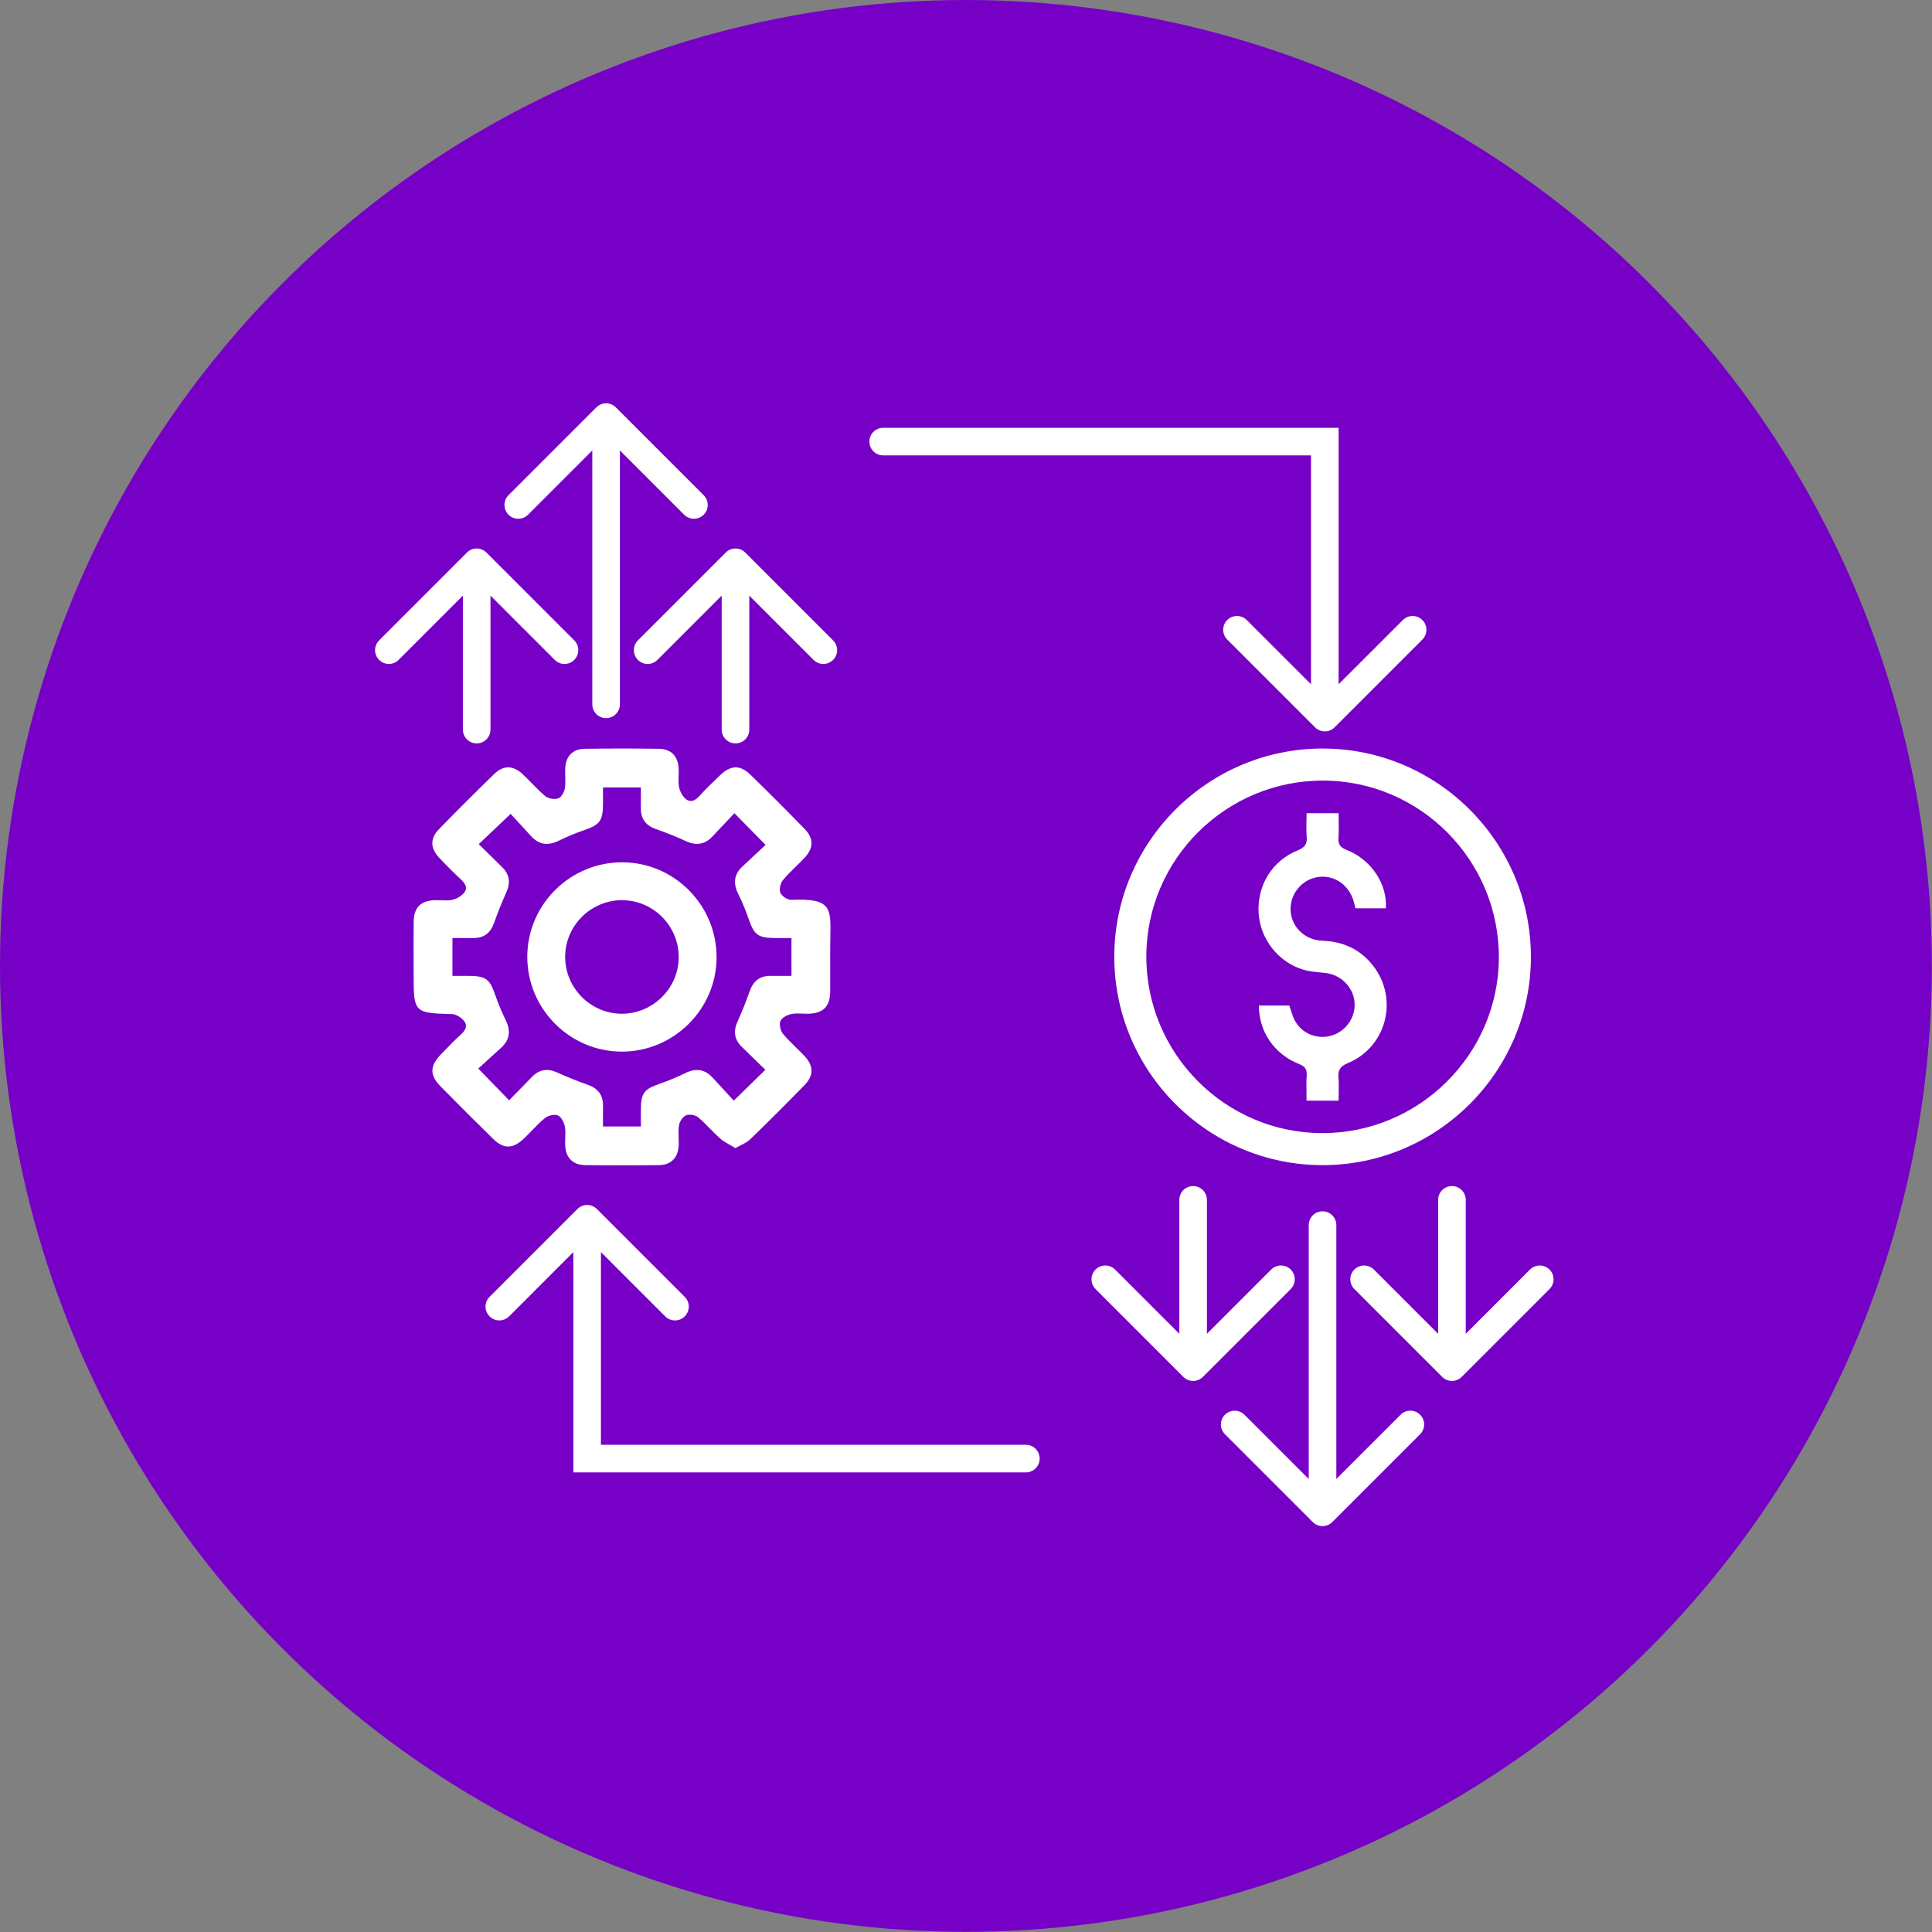
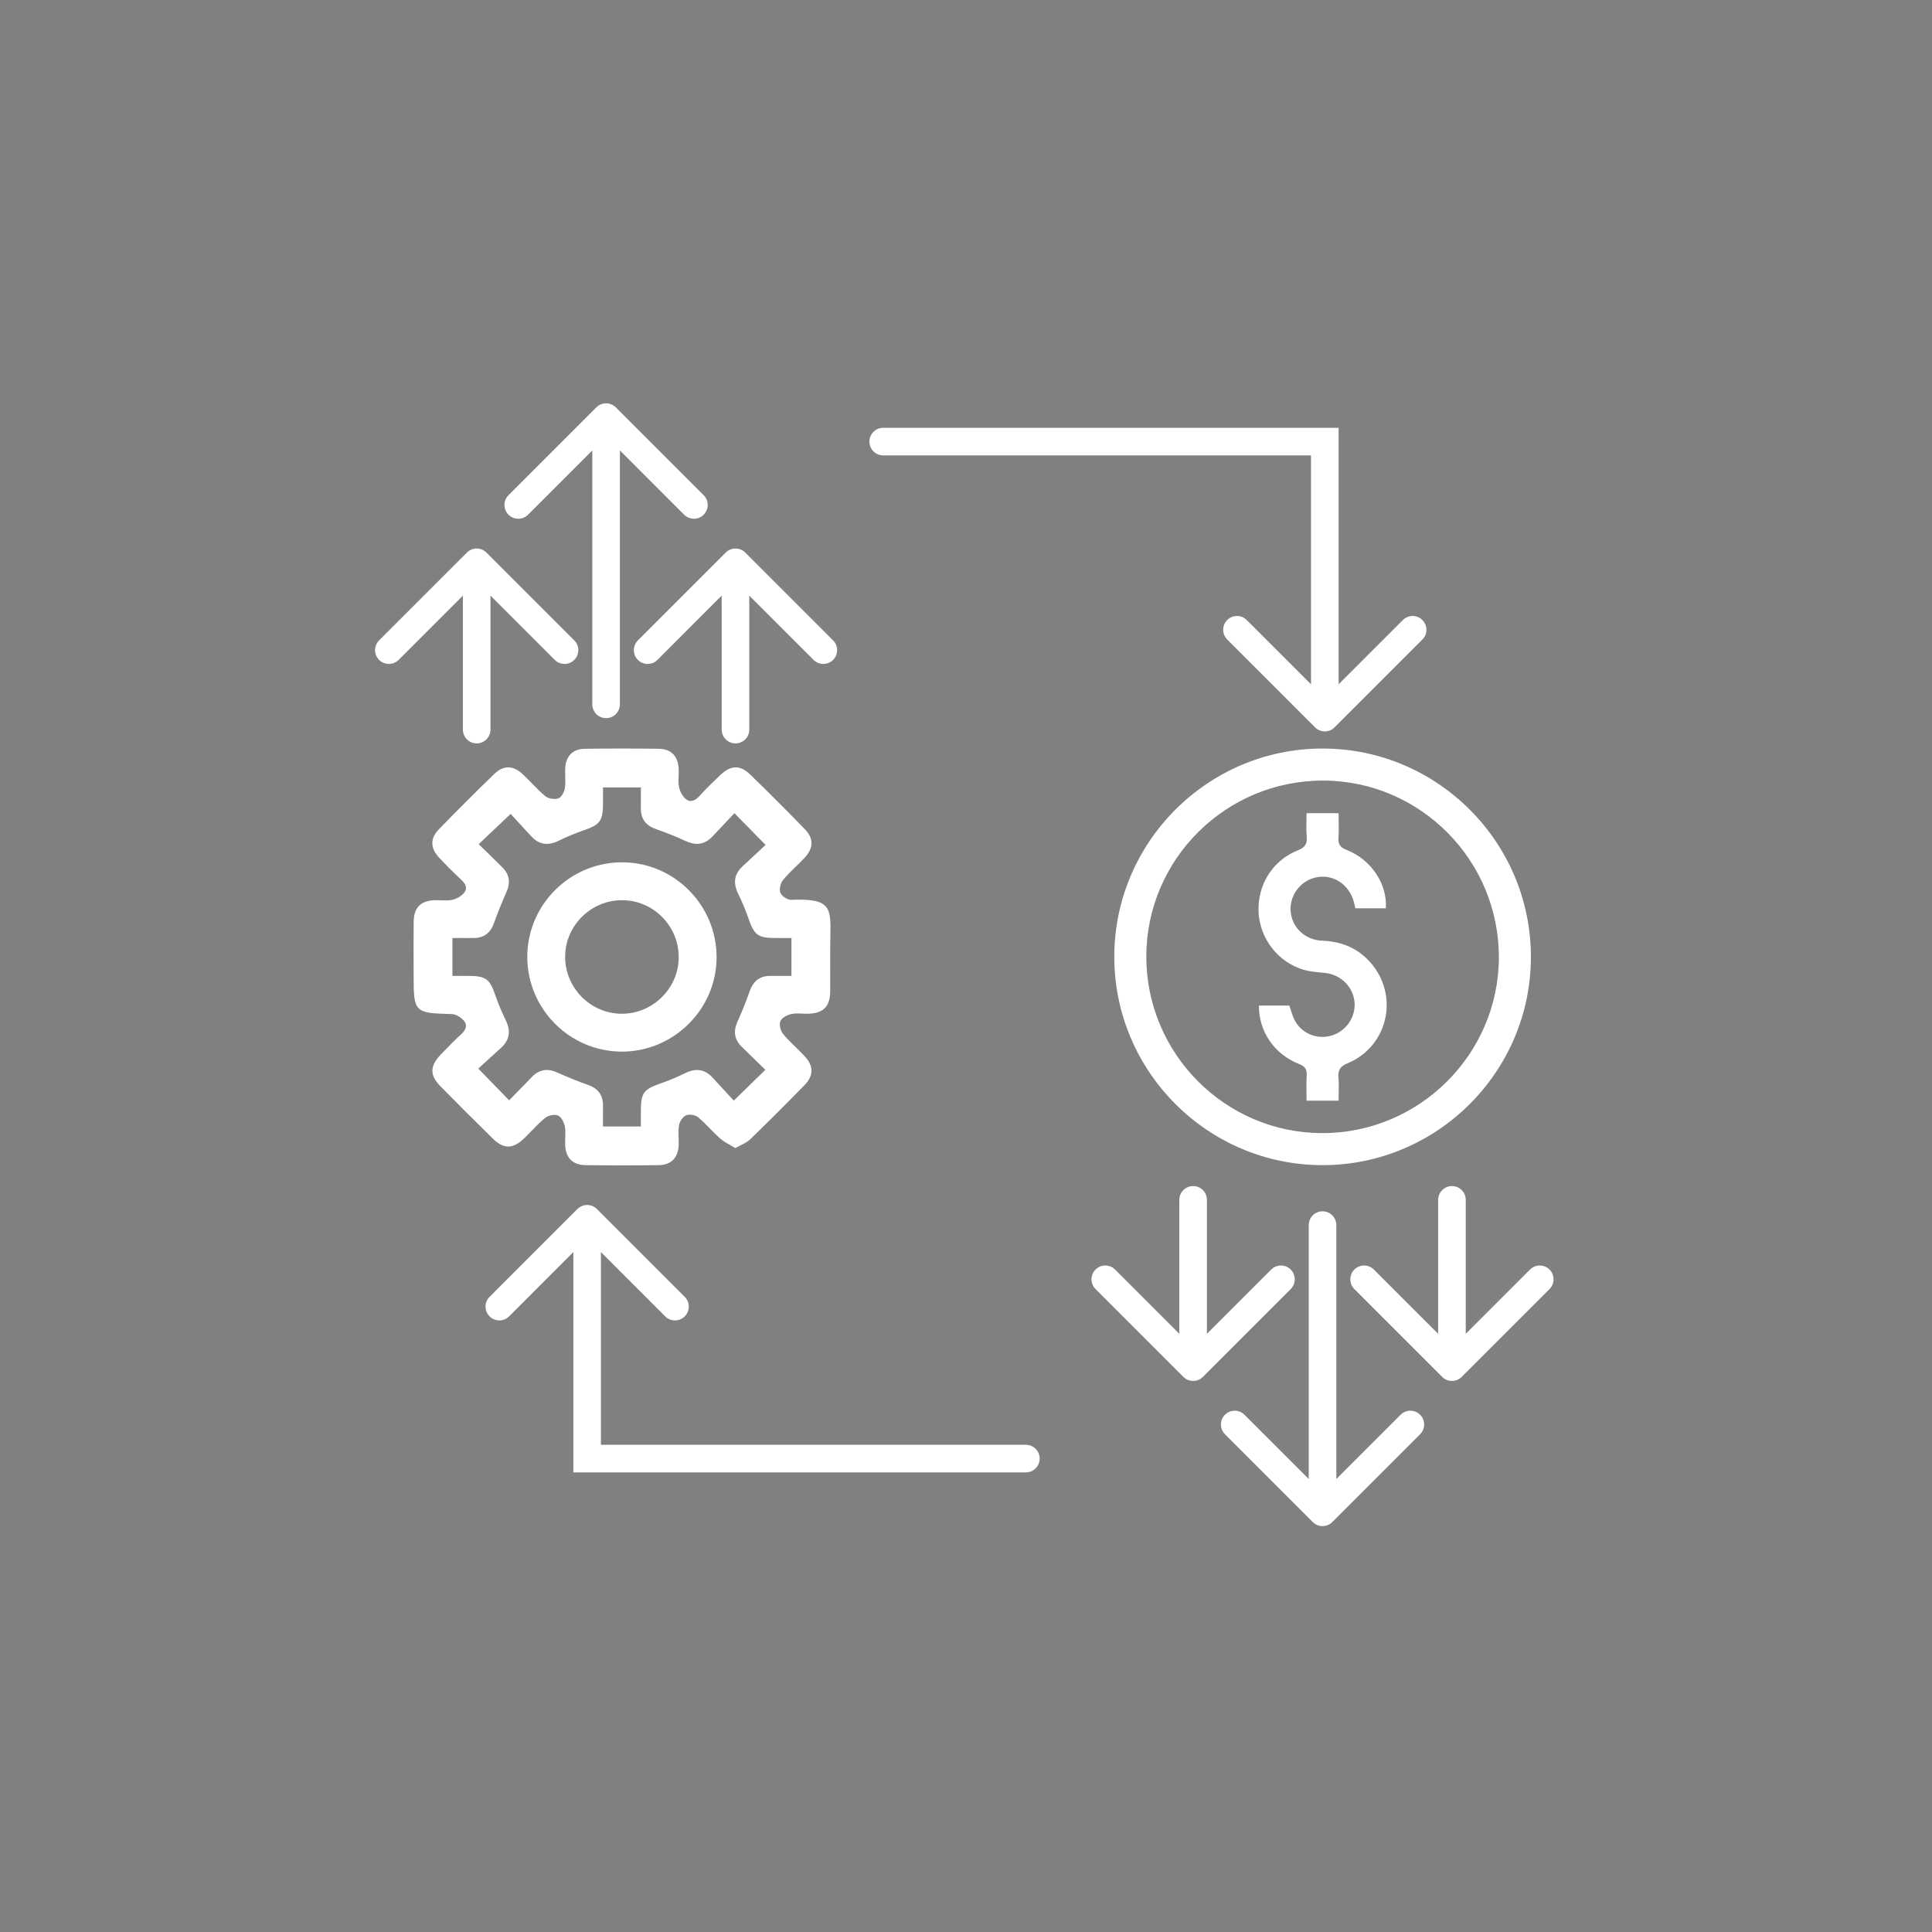
<svg xmlns="http://www.w3.org/2000/svg" width="105" height="105" viewBox="0 0 105 105" fill="none">
  <rect x="0" y="0" width="105" height="105" fill="#808080" stroke="none" />
-   <circle cx="52.496" cy="52.496" r="52.496" fill="#7700C6" />
  <path fill-rule="evenodd" clip-rule="evenodd" d="M27.636 26.913L32.409 22.14C32.702 21.847 33.177 21.847 33.47 22.14L38.243 26.913C38.536 27.206 38.536 27.681 38.243 27.974C37.95 28.266 37.475 28.266 37.182 27.974L33.69 24.481V38.279C33.69 38.694 33.354 39.029 32.94 39.029C32.525 39.029 32.19 38.694 32.19 38.279V24.481L28.697 27.974C28.404 28.266 27.929 28.266 27.636 27.974C27.343 27.681 27.343 27.206 27.636 26.913ZM20.604 34.803L25.377 30.03C25.67 29.737 26.144 29.737 26.437 30.03L31.21 34.803C31.503 35.096 31.503 35.571 31.21 35.864C30.917 36.157 30.442 36.157 30.15 35.864L26.657 32.371V39.652C26.657 40.066 26.321 40.402 25.907 40.402C25.493 40.402 25.157 40.066 25.157 39.652V32.371L21.664 35.864C21.372 36.157 20.897 36.157 20.604 35.864C20.311 35.571 20.311 35.096 20.604 34.803ZM42.415 48.53C42.494 48.712 42.806 48.913 43.007 48.904C45.168 48.807 45.157 49.351 45.129 50.856L45.127 50.963L45.125 51.052C45.115 51.583 45.118 52.114 45.12 52.647C45.122 53.058 45.124 53.469 45.12 53.88C45.111 54.717 44.736 55.081 43.894 55.095C43.794 55.096 43.694 55.092 43.594 55.087C43.391 55.078 43.188 55.068 42.996 55.112C42.775 55.163 42.484 55.316 42.41 55.499C42.336 55.686 42.418 56.023 42.557 56.191C42.769 56.449 43.01 56.682 43.25 56.916C43.41 57.071 43.569 57.226 43.72 57.388C44.225 57.93 44.237 58.446 43.722 58.975C42.749 59.973 41.765 60.958 40.763 61.927C40.627 62.058 40.451 62.146 40.258 62.242L40.258 62.242L40.258 62.242L40.258 62.242L40.258 62.242L40.258 62.242L40.258 62.242L40.258 62.242L40.258 62.242C40.163 62.289 40.065 62.338 39.965 62.395C39.87 62.336 39.775 62.283 39.682 62.231L39.682 62.231L39.682 62.231L39.682 62.231L39.682 62.231L39.682 62.231L39.682 62.231L39.682 62.231L39.682 62.231L39.682 62.231L39.682 62.231C39.483 62.119 39.296 62.015 39.141 61.877C38.95 61.709 38.772 61.526 38.593 61.344L38.593 61.344C38.381 61.127 38.17 60.911 37.938 60.719C37.787 60.594 37.468 60.542 37.29 60.614C37.115 60.685 36.94 60.942 36.906 61.141C36.867 61.361 36.874 61.587 36.882 61.815C36.886 61.954 36.891 62.093 36.885 62.23C36.856 62.916 36.482 63.314 35.801 63.323C34.471 63.342 33.142 63.34 31.814 63.323C31.127 63.314 30.747 62.925 30.717 62.244C30.711 62.114 30.716 61.983 30.72 61.851C30.728 61.638 30.736 61.424 30.698 61.218C30.655 60.997 30.504 60.7 30.324 60.623C30.139 60.544 29.797 60.62 29.629 60.755C29.365 60.968 29.128 61.214 28.89 61.46L28.89 61.46C28.754 61.6 28.619 61.741 28.478 61.875C27.881 62.446 27.377 62.46 26.799 61.894C25.835 60.951 24.88 59.995 23.934 59.033C23.343 58.431 23.358 57.928 23.96 57.307L24.096 57.166C24.408 56.843 24.72 56.519 25.053 56.22C25.317 55.981 25.434 55.721 25.192 55.451C25.037 55.282 24.775 55.117 24.559 55.112C22.516 55.059 22.48 55.031 22.48 52.995C22.48 52.712 22.479 52.428 22.478 52.145C22.477 51.464 22.475 50.783 22.483 50.103C22.492 49.306 22.871 48.94 23.675 48.923C23.777 48.921 23.881 48.925 23.984 48.929C24.184 48.938 24.384 48.947 24.573 48.906C24.799 48.859 25.044 48.722 25.199 48.549C25.451 48.268 25.29 48.017 25.041 47.786C24.633 47.407 24.238 47.012 23.859 46.604C23.382 46.089 23.37 45.566 23.857 45.065C24.843 44.051 25.843 43.051 26.859 42.067C27.36 41.578 27.878 41.588 28.398 42.067C28.572 42.227 28.737 42.398 28.903 42.568C29.141 42.813 29.379 43.057 29.641 43.273C29.808 43.408 30.14 43.46 30.343 43.389C30.509 43.331 30.663 43.05 30.698 42.846C30.732 42.629 30.726 42.407 30.72 42.184C30.716 42.041 30.712 41.898 30.718 41.756C30.749 41.105 31.122 40.707 31.766 40.696C33.116 40.676 34.466 40.676 35.816 40.695C36.492 40.705 36.859 41.11 36.885 41.803C36.889 41.922 36.885 42.041 36.881 42.161V42.161C36.874 42.365 36.866 42.568 36.902 42.763C36.945 42.991 37.074 43.245 37.243 43.4C37.513 43.642 37.773 43.525 38.012 43.263C38.37 42.864 38.758 42.494 39.146 42.123C39.715 41.581 40.226 41.561 40.777 42.098C41.775 43.069 42.761 44.053 43.731 45.053C44.24 45.576 44.221 46.094 43.71 46.638C43.562 46.797 43.405 46.949 43.249 47.1L43.249 47.1C43.005 47.337 42.761 47.575 42.547 47.837C42.412 48.005 42.336 48.347 42.415 48.53ZM42.648 53.039H42.648H42.648H42.648H42.649H42.649H42.65H42.65H42.65H42.651H42.651C42.773 53.038 42.894 53.038 43.014 53.038V50.98H42.132C41.195 50.976 40.988 50.813 40.688 49.945C40.528 49.48 40.34 49.024 40.122 48.585C39.839 48.01 39.883 47.518 40.364 47.077C40.66 46.805 40.954 46.53 41.243 46.259L41.244 46.259C41.366 46.145 41.487 46.031 41.607 45.919C41.089 45.391 40.643 44.938 40.155 44.441L39.914 44.196C39.749 44.371 39.59 44.539 39.435 44.702L39.435 44.702L39.434 44.704C39.189 44.962 38.955 45.209 38.722 45.458C38.298 45.909 37.825 45.966 37.266 45.709C36.744 45.467 36.206 45.254 35.662 45.063C35.103 44.87 34.82 44.51 34.83 43.916C34.833 43.663 34.832 43.411 34.831 43.162V43.162V43.162V43.162C34.831 43.039 34.83 42.917 34.83 42.796H32.772V43.678C32.768 44.612 32.602 44.823 31.736 45.122C31.272 45.281 30.816 45.472 30.375 45.688C29.802 45.969 29.305 45.925 28.866 45.444C28.541 45.089 28.215 44.736 27.918 44.413L27.753 44.233C27.121 44.83 26.598 45.326 26.017 45.878C26.164 46.023 26.311 46.166 26.458 46.309L26.458 46.309L26.459 46.31C26.741 46.585 27.02 46.858 27.298 47.134C27.694 47.528 27.751 47.974 27.523 48.486C27.281 49.031 27.053 49.587 26.855 50.149C26.66 50.707 26.298 50.99 25.705 50.98C25.454 50.976 25.202 50.977 24.954 50.978H24.954H24.954H24.953H24.953H24.953H24.953H24.953H24.952H24.952H24.952H24.951H24.951H24.951H24.95H24.95H24.95H24.949C24.828 50.979 24.707 50.98 24.588 50.98V53.038H25.473C26.406 53.041 26.615 53.206 26.916 54.076C27.073 54.539 27.265 54.995 27.482 55.436C27.763 56.011 27.715 56.506 27.235 56.945C26.968 57.188 26.701 57.431 26.441 57.667L25.993 58.074C26.588 58.688 27.078 59.192 27.62 59.748L27.672 59.801L27.949 59.515C28.278 59.175 28.601 58.841 28.928 58.511C29.322 58.114 29.766 58.057 30.278 58.285C30.823 58.53 31.379 58.757 31.941 58.954C32.501 59.15 32.78 59.511 32.772 60.103C32.768 60.356 32.769 60.608 32.77 60.857C32.771 60.98 32.772 61.101 32.772 61.222H34.83V60.337C34.833 59.4 34.995 59.196 35.866 58.896C36.331 58.734 36.787 58.546 37.226 58.328C37.801 58.043 38.295 58.093 38.734 58.573C38.935 58.792 39.137 59.011 39.336 59.227L39.336 59.227L39.337 59.227L39.337 59.228L39.339 59.23L39.34 59.231C39.523 59.429 39.703 59.625 39.88 59.817C40.232 59.474 40.549 59.163 40.863 58.856L40.878 58.841L40.88 58.839L40.88 58.839L40.882 58.838L40.886 58.834C41.119 58.606 41.352 58.379 41.595 58.141L41.29 57.844C40.957 57.521 40.63 57.203 40.305 56.884C39.907 56.489 39.849 56.047 40.077 55.534C40.321 54.988 40.549 54.432 40.744 53.87C40.94 53.311 41.3 53.028 41.892 53.038C42.145 53.041 42.398 53.04 42.647 53.039H42.648ZM28.657 51.988C28.665 49.155 30.994 46.849 33.837 46.865C36.67 46.88 38.965 49.216 38.945 52.06C38.923 54.863 36.607 57.155 33.797 57.153C30.962 57.151 28.648 54.827 28.657 51.988ZM30.715 51.949C30.687 53.661 32.07 55.081 33.773 55.095C35.454 55.107 36.859 53.743 36.886 52.067C36.914 50.355 35.533 48.937 33.828 48.923C32.144 48.911 30.742 50.275 30.715 51.949ZM71.885 40.681C65.647 40.679 60.561 45.76 60.559 51.996C60.558 58.233 65.64 63.321 71.875 63.323C78.112 63.326 83.2 58.242 83.201 52.007C83.203 45.77 78.122 40.684 71.885 40.681ZM71.86 61.582C66.582 61.575 62.288 57.257 62.3 51.967C62.314 46.689 66.633 42.406 71.927 42.423C77.201 42.441 81.483 46.768 81.46 52.062C81.434 57.312 77.124 61.589 71.86 61.582ZM72.743 58.575C72.705 58.158 72.836 57.952 73.247 57.781C75.345 56.913 76.023 54.314 74.645 52.511C73.951 51.604 73.014 51.17 71.877 51.127C70.925 51.093 70.201 50.403 70.143 49.509C70.083 48.605 70.743 47.791 71.638 47.664C72.527 47.535 73.338 48.108 73.584 49.031C73.613 49.146 73.64 49.262 73.664 49.365H75.318C75.407 48.051 74.527 46.715 73.182 46.19C72.825 46.051 72.719 45.88 72.743 45.521C72.764 45.213 72.759 44.904 72.754 44.597V44.596V44.596V44.596V44.596V44.596C72.752 44.462 72.75 44.328 72.75 44.195H71.009C71.009 44.332 71.006 44.467 71.004 44.6V44.6V44.6V44.6C70.998 44.893 70.992 45.177 71.016 45.459C71.052 45.859 70.932 46.053 70.535 46.213C69.136 46.775 68.318 48.123 68.403 49.614C68.484 51.026 69.465 52.292 70.841 52.702C71.139 52.791 71.457 52.822 71.773 52.852L71.773 52.852C71.855 52.86 71.936 52.868 72.017 52.877C72.843 52.962 73.515 53.604 73.611 54.413C73.704 55.206 73.22 55.978 72.46 56.251C71.68 56.53 70.805 56.228 70.39 55.499C70.289 55.322 70.226 55.124 70.162 54.925C70.133 54.833 70.104 54.74 70.071 54.65H68.419C68.412 56.057 69.246 57.29 70.602 57.827C70.939 57.961 71.036 58.122 71.016 58.458C70.997 58.769 71.001 59.08 71.005 59.399V59.399V59.399V59.399V59.399V59.399V59.399V59.399V59.399C71.007 59.538 71.009 59.677 71.009 59.818H72.75C72.75 59.676 72.753 59.538 72.755 59.405V59.405C72.761 59.115 72.766 58.843 72.743 58.575ZM64.314 74.831L59.541 70.058C59.248 69.765 59.248 69.29 59.541 68.997C59.834 68.704 60.309 68.704 60.602 68.997L64.094 72.49V65.21C64.094 64.795 64.43 64.46 64.844 64.46C65.258 64.46 65.594 64.795 65.594 65.21V72.49L69.087 68.997C69.38 68.704 69.855 68.704 70.147 68.997C70.44 69.29 70.44 69.765 70.147 70.058L65.374 74.831C65.082 75.124 64.607 75.124 64.314 74.831ZM71.347 82.721L66.574 77.948C66.281 77.655 66.281 77.18 66.574 76.888C66.867 76.595 67.341 76.595 67.634 76.888L71.127 80.38V66.582C71.127 66.168 71.463 65.832 71.877 65.832C72.291 65.832 72.627 66.168 72.627 66.582V80.38L76.12 76.888C76.412 76.595 76.887 76.595 77.18 76.888C77.473 77.18 77.473 77.655 77.18 77.948L72.407 82.721C72.114 83.014 71.639 83.014 71.347 82.721ZM34.669 34.803L39.442 30.03C39.735 29.737 40.21 29.737 40.503 30.03L45.276 34.803C45.569 35.096 45.569 35.571 45.276 35.864C44.983 36.157 44.508 36.157 44.215 35.864L40.722 32.371V39.652C40.722 40.066 40.387 40.402 39.972 40.402C39.558 40.402 39.222 40.066 39.222 39.652V32.371L35.73 35.864C35.437 36.157 34.962 36.157 34.669 35.864C34.376 35.571 34.376 35.096 34.669 34.803ZM78.379 74.831L73.606 70.058C73.314 69.765 73.314 69.29 73.606 68.997C73.899 68.704 74.374 68.704 74.667 68.997L78.16 72.49V65.21C78.16 64.795 78.496 64.46 78.91 64.46C79.324 64.46 79.66 64.795 79.66 65.21V72.49L83.152 68.997C83.445 68.704 83.92 68.704 84.213 68.997C84.506 69.29 84.506 69.765 84.213 70.058L79.44 74.831C79.147 75.124 78.672 75.124 78.379 74.831ZM77.303 34.757L72.53 39.53C72.237 39.823 71.763 39.823 71.47 39.53L66.697 34.757C66.404 34.465 66.404 33.99 66.697 33.697C66.99 33.404 67.465 33.404 67.757 33.697L71.25 37.189V24.75L48 24.75C47.586 24.75 47.25 24.414 47.25 24C47.25 23.586 47.586 23.25 48 23.25L72 23.25H72.75V24V37.189L76.243 33.697C76.535 33.404 77.01 33.404 77.303 33.697C77.596 33.99 77.596 34.465 77.303 34.757ZM31.38 65.708L26.607 70.481C26.314 70.774 26.314 71.249 26.607 71.542C26.9 71.835 27.375 71.835 27.668 71.542L31.16 68.049V79.271V80.021H31.91H55.753C56.167 80.021 56.503 79.686 56.503 79.271C56.503 78.857 56.167 78.521 55.753 78.521H32.66V68.049L36.153 71.542C36.446 71.835 36.921 71.835 37.214 71.542C37.507 71.249 37.507 70.774 37.214 70.481L32.441 65.708C32.148 65.415 31.673 65.415 31.38 65.708Z" fill="white" />
</svg>